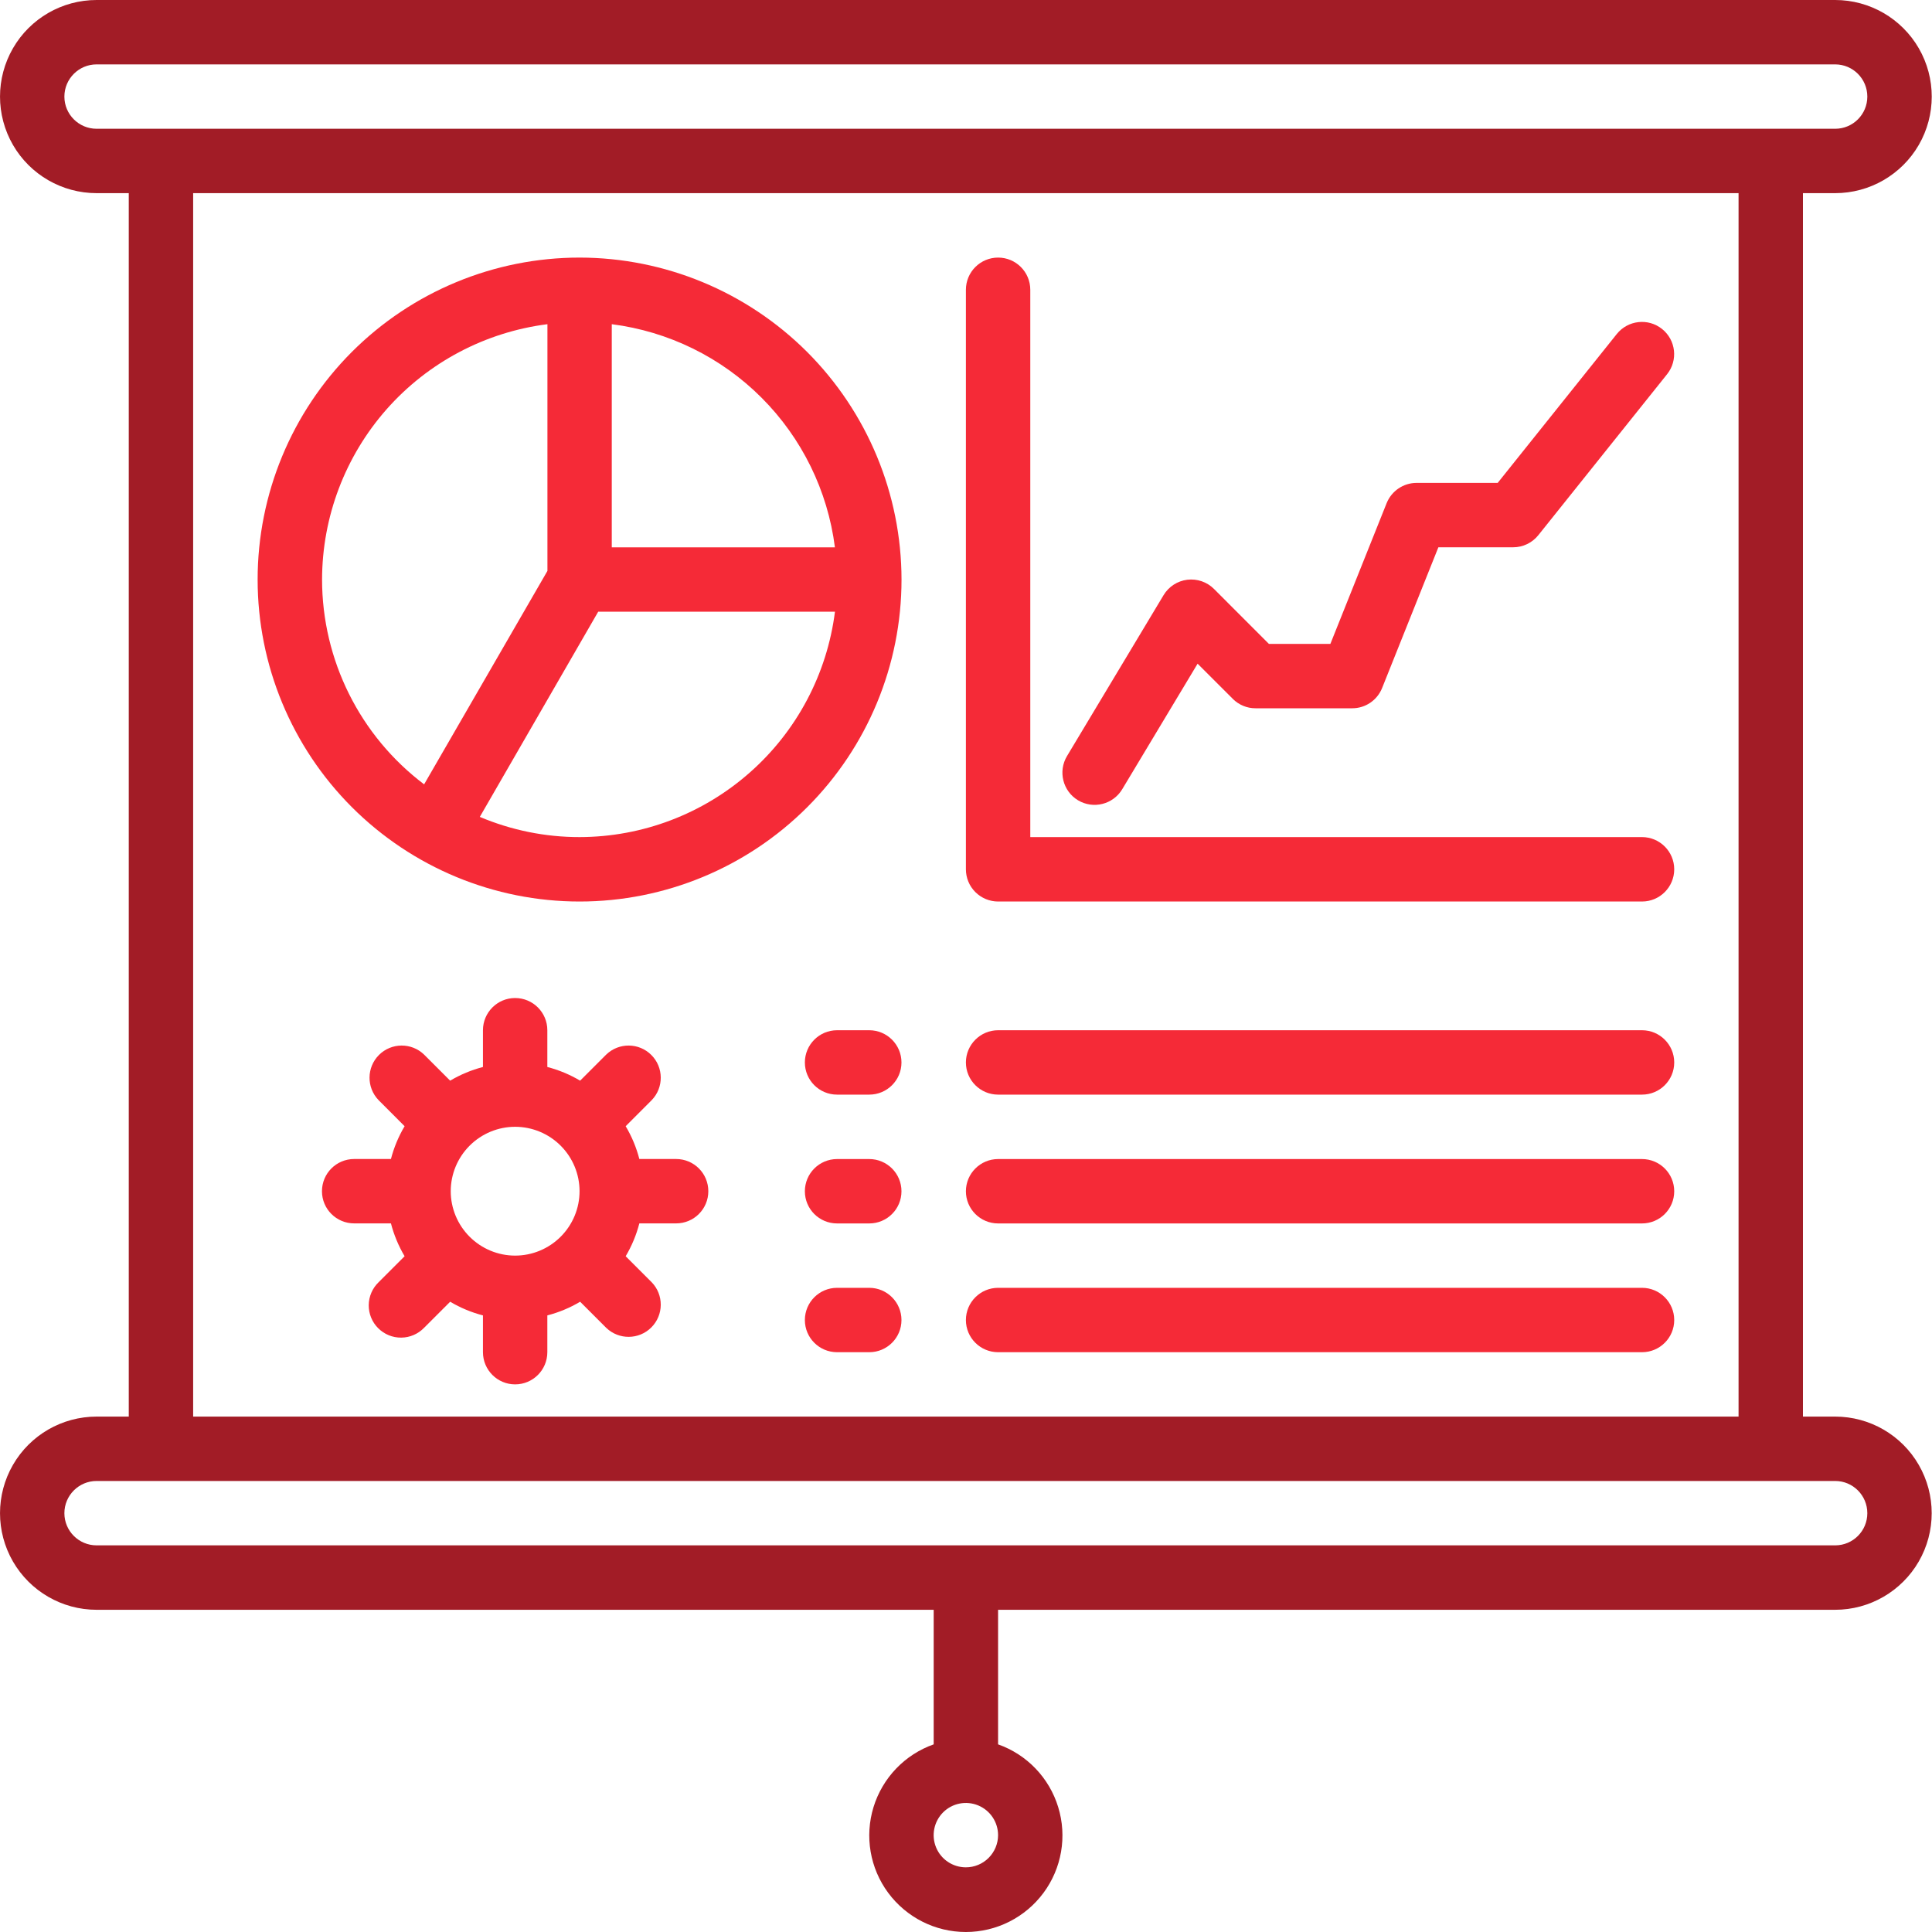
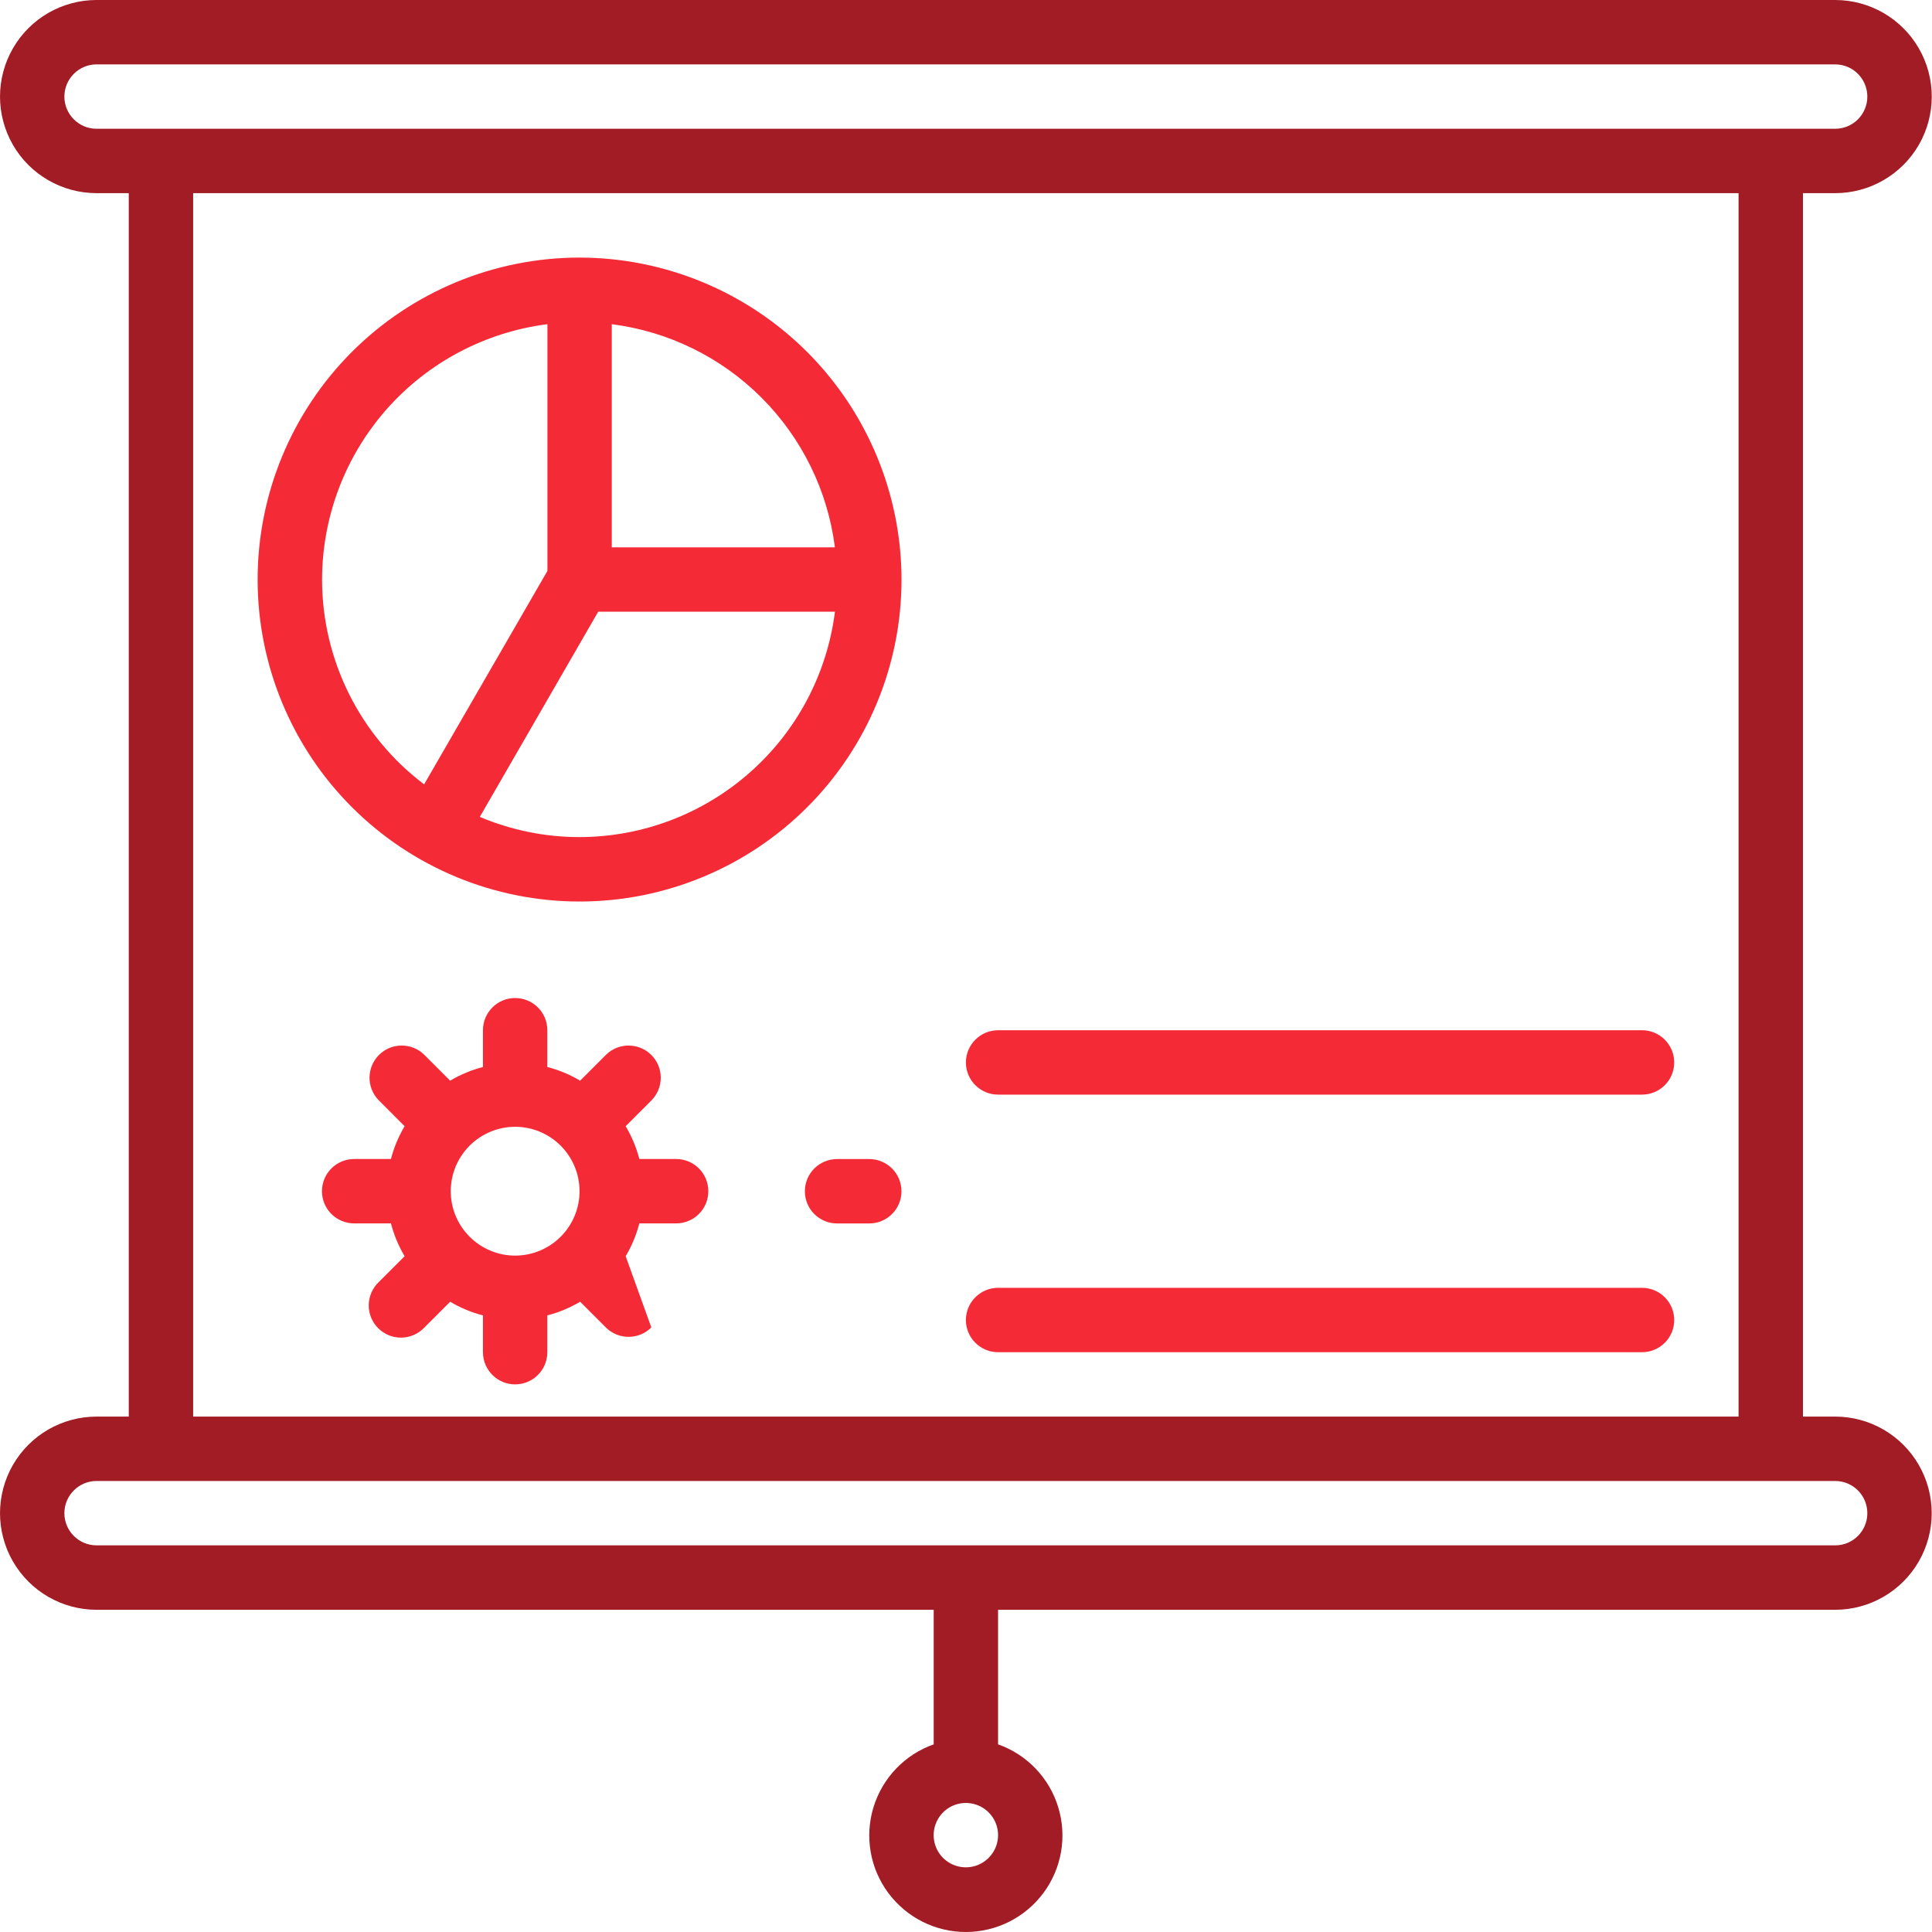
<svg xmlns="http://www.w3.org/2000/svg" width="40" height="40" viewBox="0 0 40 40" fill="none">
-   <path d="M13.998 23.996H13.237C13.175 23.757 13.08 23.529 12.954 23.317L13.493 22.777C13.746 22.515 13.742 22.099 13.485 21.842C13.228 21.585 12.812 21.582 12.551 21.834L12.011 22.374C11.799 22.248 11.571 22.153 11.332 22.091V21.33C11.332 20.962 11.034 20.663 10.665 20.663C10.297 20.663 9.999 20.962 9.999 21.33V22.091C9.76 22.153 9.532 22.248 9.32 22.374L8.78 21.834C8.519 21.582 8.103 21.585 7.846 21.842C7.589 22.099 7.585 22.515 7.838 22.777L8.377 23.317C8.251 23.529 8.156 23.757 8.094 23.996H7.333C6.964 23.996 6.666 24.294 6.666 24.663C6.666 25.031 6.964 25.329 7.333 25.329H8.094C8.156 25.568 8.251 25.796 8.377 26.009L7.838 26.548C7.709 26.672 7.636 26.843 7.634 27.022C7.633 27.201 7.703 27.373 7.83 27.499C7.956 27.625 8.128 27.696 8.307 27.694C8.485 27.693 8.656 27.619 8.78 27.491L9.32 26.951C9.532 27.077 9.76 27.172 9.999 27.234V27.995C9.999 28.363 10.297 28.662 10.665 28.662C11.034 28.662 11.332 28.363 11.332 27.995V27.234C11.571 27.172 11.799 27.077 12.011 26.951L12.551 27.491C12.812 27.743 13.228 27.74 13.485 27.483C13.742 27.226 13.746 26.81 13.493 26.548L12.954 26.009C13.08 25.796 13.175 25.568 13.237 25.329H13.998C14.367 25.329 14.665 25.031 14.665 24.663C14.665 24.294 14.367 23.996 13.998 23.996L13.998 23.996ZM10.665 25.996C10.312 25.996 9.973 25.855 9.723 25.605C9.473 25.355 9.332 25.016 9.332 24.663C9.332 24.309 9.473 23.97 9.723 23.72C9.973 23.47 10.312 23.329 10.665 23.329C11.019 23.329 11.358 23.47 11.608 23.72C11.858 23.97 11.999 24.309 11.999 24.663C11.999 25.016 11.858 25.355 11.608 25.605C11.358 25.855 11.019 25.996 10.665 25.996Z" fill="#F52A37" />
-   <path d="M17.997 21.33H17.331C16.962 21.33 16.664 21.629 16.664 21.997C16.664 22.365 16.962 22.663 17.331 22.663H17.997C18.365 22.663 18.664 22.365 18.664 21.997C18.664 21.629 18.365 21.33 17.997 21.33Z" fill="#F52A37" />
+   <path d="M13.998 23.996H13.237C13.175 23.757 13.08 23.529 12.954 23.317L13.493 22.777C13.746 22.515 13.742 22.099 13.485 21.842C13.228 21.585 12.812 21.582 12.551 21.834L12.011 22.374C11.799 22.248 11.571 22.153 11.332 22.091V21.33C11.332 20.962 11.034 20.663 10.665 20.663C10.297 20.663 9.999 20.962 9.999 21.33V22.091C9.76 22.153 9.532 22.248 9.32 22.374L8.78 21.834C8.519 21.582 8.103 21.585 7.846 21.842C7.589 22.099 7.585 22.515 7.838 22.777L8.377 23.317C8.251 23.529 8.156 23.757 8.094 23.996H7.333C6.964 23.996 6.666 24.294 6.666 24.663C6.666 25.031 6.964 25.329 7.333 25.329H8.094C8.156 25.568 8.251 25.796 8.377 26.009L7.838 26.548C7.709 26.672 7.636 26.843 7.634 27.022C7.633 27.201 7.703 27.373 7.83 27.499C7.956 27.625 8.128 27.696 8.307 27.694C8.485 27.693 8.656 27.619 8.78 27.491L9.32 26.951C9.532 27.077 9.76 27.172 9.999 27.234V27.995C9.999 28.363 10.297 28.662 10.665 28.662C11.034 28.662 11.332 28.363 11.332 27.995V27.234C11.571 27.172 11.799 27.077 12.011 26.951L12.551 27.491C12.812 27.743 13.228 27.74 13.485 27.483L12.954 26.009C13.08 25.796 13.175 25.568 13.237 25.329H13.998C14.367 25.329 14.665 25.031 14.665 24.663C14.665 24.294 14.367 23.996 13.998 23.996L13.998 23.996ZM10.665 25.996C10.312 25.996 9.973 25.855 9.723 25.605C9.473 25.355 9.332 25.016 9.332 24.663C9.332 24.309 9.473 23.97 9.723 23.72C9.973 23.47 10.312 23.329 10.665 23.329C11.019 23.329 11.358 23.47 11.608 23.72C11.858 23.97 11.999 24.309 11.999 24.663C11.999 25.016 11.858 25.355 11.608 25.605C11.358 25.855 11.019 25.996 10.665 25.996Z" fill="#F52A37" />
  <path d="M17.997 23.997H17.331C16.962 23.997 16.664 24.296 16.664 24.664C16.664 25.032 16.962 25.33 17.331 25.33H17.997C18.365 25.33 18.664 25.032 18.664 24.664C18.664 24.296 18.365 23.997 17.997 23.997Z" fill="#F52A37" />
-   <path d="M17.997 26.663H17.331C16.962 26.663 16.664 26.962 16.664 27.33C16.664 27.698 16.962 27.996 17.331 27.996H17.997C18.365 27.996 18.664 27.698 18.664 27.33C18.664 26.962 18.365 26.663 17.997 26.663Z" fill="#F52A37" />
  <path d="M33.996 21.33H20.665C20.297 21.33 19.998 21.629 19.998 21.997C19.998 22.365 20.297 22.663 20.665 22.663H33.996C34.364 22.663 34.663 22.365 34.663 21.997C34.663 21.629 34.364 21.33 33.996 21.33Z" fill="#F52A37" />
-   <path d="M33.996 23.997H20.665C20.297 23.997 19.998 24.296 19.998 24.664C19.998 25.032 20.297 25.33 20.665 25.33H33.996C34.364 25.33 34.663 25.032 34.663 24.664C34.663 24.296 34.364 23.997 33.996 23.997Z" fill="#F52A37" />
  <path d="M33.996 26.663H20.665C20.297 26.663 19.998 26.962 19.998 27.33C19.998 27.698 20.297 27.996 20.665 27.996H33.996C34.364 27.996 34.663 27.698 34.663 27.33C34.663 26.962 34.364 26.663 33.996 26.663Z" fill="#F52A37" />
  <path d="M37.995 29.329H37.328V3.999H37.995C38.709 3.999 39.369 3.618 39.727 3C40.084 2.381 40.084 1.619 39.727 1C39.369 0.381 38.709 0 37.995 0H2C1.285 0 0.625 0.381 0.268 1C-0.089 1.619 -0.089 2.381 0.268 3C0.625 3.618 1.285 3.999 2 3.999H2.666V29.329H2C1.285 29.329 0.625 29.71 0.268 30.329C-0.089 30.948 -0.089 31.71 0.268 32.329C0.625 32.947 1.285 33.329 2 33.329H19.331V36.115C18.733 36.326 18.271 36.809 18.085 37.415C17.899 38.021 18.012 38.68 18.389 39.189C18.767 39.699 19.363 40 19.997 40C20.631 40 21.227 39.699 21.605 39.189C21.982 38.68 22.095 38.021 21.909 37.415C21.724 36.809 21.262 36.326 20.664 36.115V33.329H37.995C38.709 33.329 39.369 32.947 39.726 32.329C40.083 31.71 40.083 30.948 39.726 30.329C39.369 29.71 38.709 29.329 37.995 29.329H37.995ZM2 2.666C1.632 2.666 1.333 2.368 1.333 2C1.333 1.632 1.632 1.333 2 1.333H37.995C38.363 1.333 38.661 1.632 38.661 2C38.661 2.368 38.363 2.666 37.995 2.666H2ZM35.995 3.999V29.329H3.999V3.999H35.995ZM19.997 38.661C19.727 38.661 19.484 38.499 19.381 38.25C19.278 38.001 19.335 37.714 19.526 37.523C19.716 37.333 20.003 37.276 20.252 37.379C20.501 37.482 20.664 37.725 20.664 37.995C20.664 38.171 20.593 38.341 20.468 38.466C20.343 38.591 20.174 38.661 19.997 38.661ZM37.995 31.995H2C1.632 31.995 1.333 31.697 1.333 31.329C1.333 30.961 1.632 30.662 2 30.662H37.995C38.363 30.662 38.661 30.961 38.661 31.329C38.661 31.697 38.363 31.995 37.995 31.995Z" fill="#A21C26" />
  <path d="M12 5.333C10.232 5.333 8.537 6.035 7.286 7.285C6.036 8.536 5.334 10.231 5.334 11.999C5.334 13.767 6.036 15.462 7.286 16.712C8.537 17.962 10.232 18.665 12 18.665C13.768 18.665 15.463 17.962 16.713 16.712C17.963 15.462 18.665 13.767 18.665 11.999C18.663 10.231 17.96 8.537 16.711 7.287C15.461 6.038 13.767 5.335 12 5.333ZM17.286 11.332H12.666V6.712C13.839 6.862 14.93 7.396 15.766 8.233C16.602 9.069 17.137 10.159 17.286 11.332ZM6.668 11.999C6.67 10.701 7.145 9.448 8.003 8.475C8.862 7.502 10.046 6.876 11.334 6.712V11.82L8.781 16.239C7.451 15.235 6.669 13.665 6.668 11.999ZM12 17.331C11.29 17.332 10.588 17.189 9.934 16.913L12.385 12.665H17.287C17.123 13.953 16.497 15.137 15.523 15.995C14.55 16.854 13.298 17.329 12 17.331V17.331Z" fill="#F52A37" />
-   <path d="M33.996 17.331H21.331V6C21.331 5.631 21.033 5.333 20.665 5.333C20.297 5.333 19.998 5.631 19.998 6V17.998C19.998 18.175 20.068 18.344 20.193 18.469C20.318 18.594 20.488 18.665 20.665 18.665H33.996C34.364 18.665 34.663 18.366 34.663 17.998C34.663 17.63 34.364 17.331 33.996 17.331Z" fill="#F52A37" />
-   <path d="M22.319 16.569C22.635 16.758 23.044 16.656 23.234 16.341L24.795 13.741L25.525 14.47L25.524 14.47C25.65 14.595 25.819 14.665 25.996 14.664H27.995C28.268 14.665 28.513 14.499 28.615 14.245L29.78 11.331H31.328C31.531 11.331 31.722 11.239 31.849 11.081L34.515 7.748C34.745 7.461 34.699 7.041 34.411 6.811C34.124 6.581 33.704 6.628 33.474 6.915L31.008 9.998H29.328C29.056 9.998 28.811 10.164 28.709 10.417L27.544 13.331H26.271L25.134 12.193H25.134C24.989 12.048 24.785 11.978 24.581 12.003C24.378 12.028 24.197 12.145 24.091 12.321L22.091 15.654C21.902 15.97 22.004 16.379 22.319 16.569L22.319 16.569Z" fill="#F52A37" />
</svg>